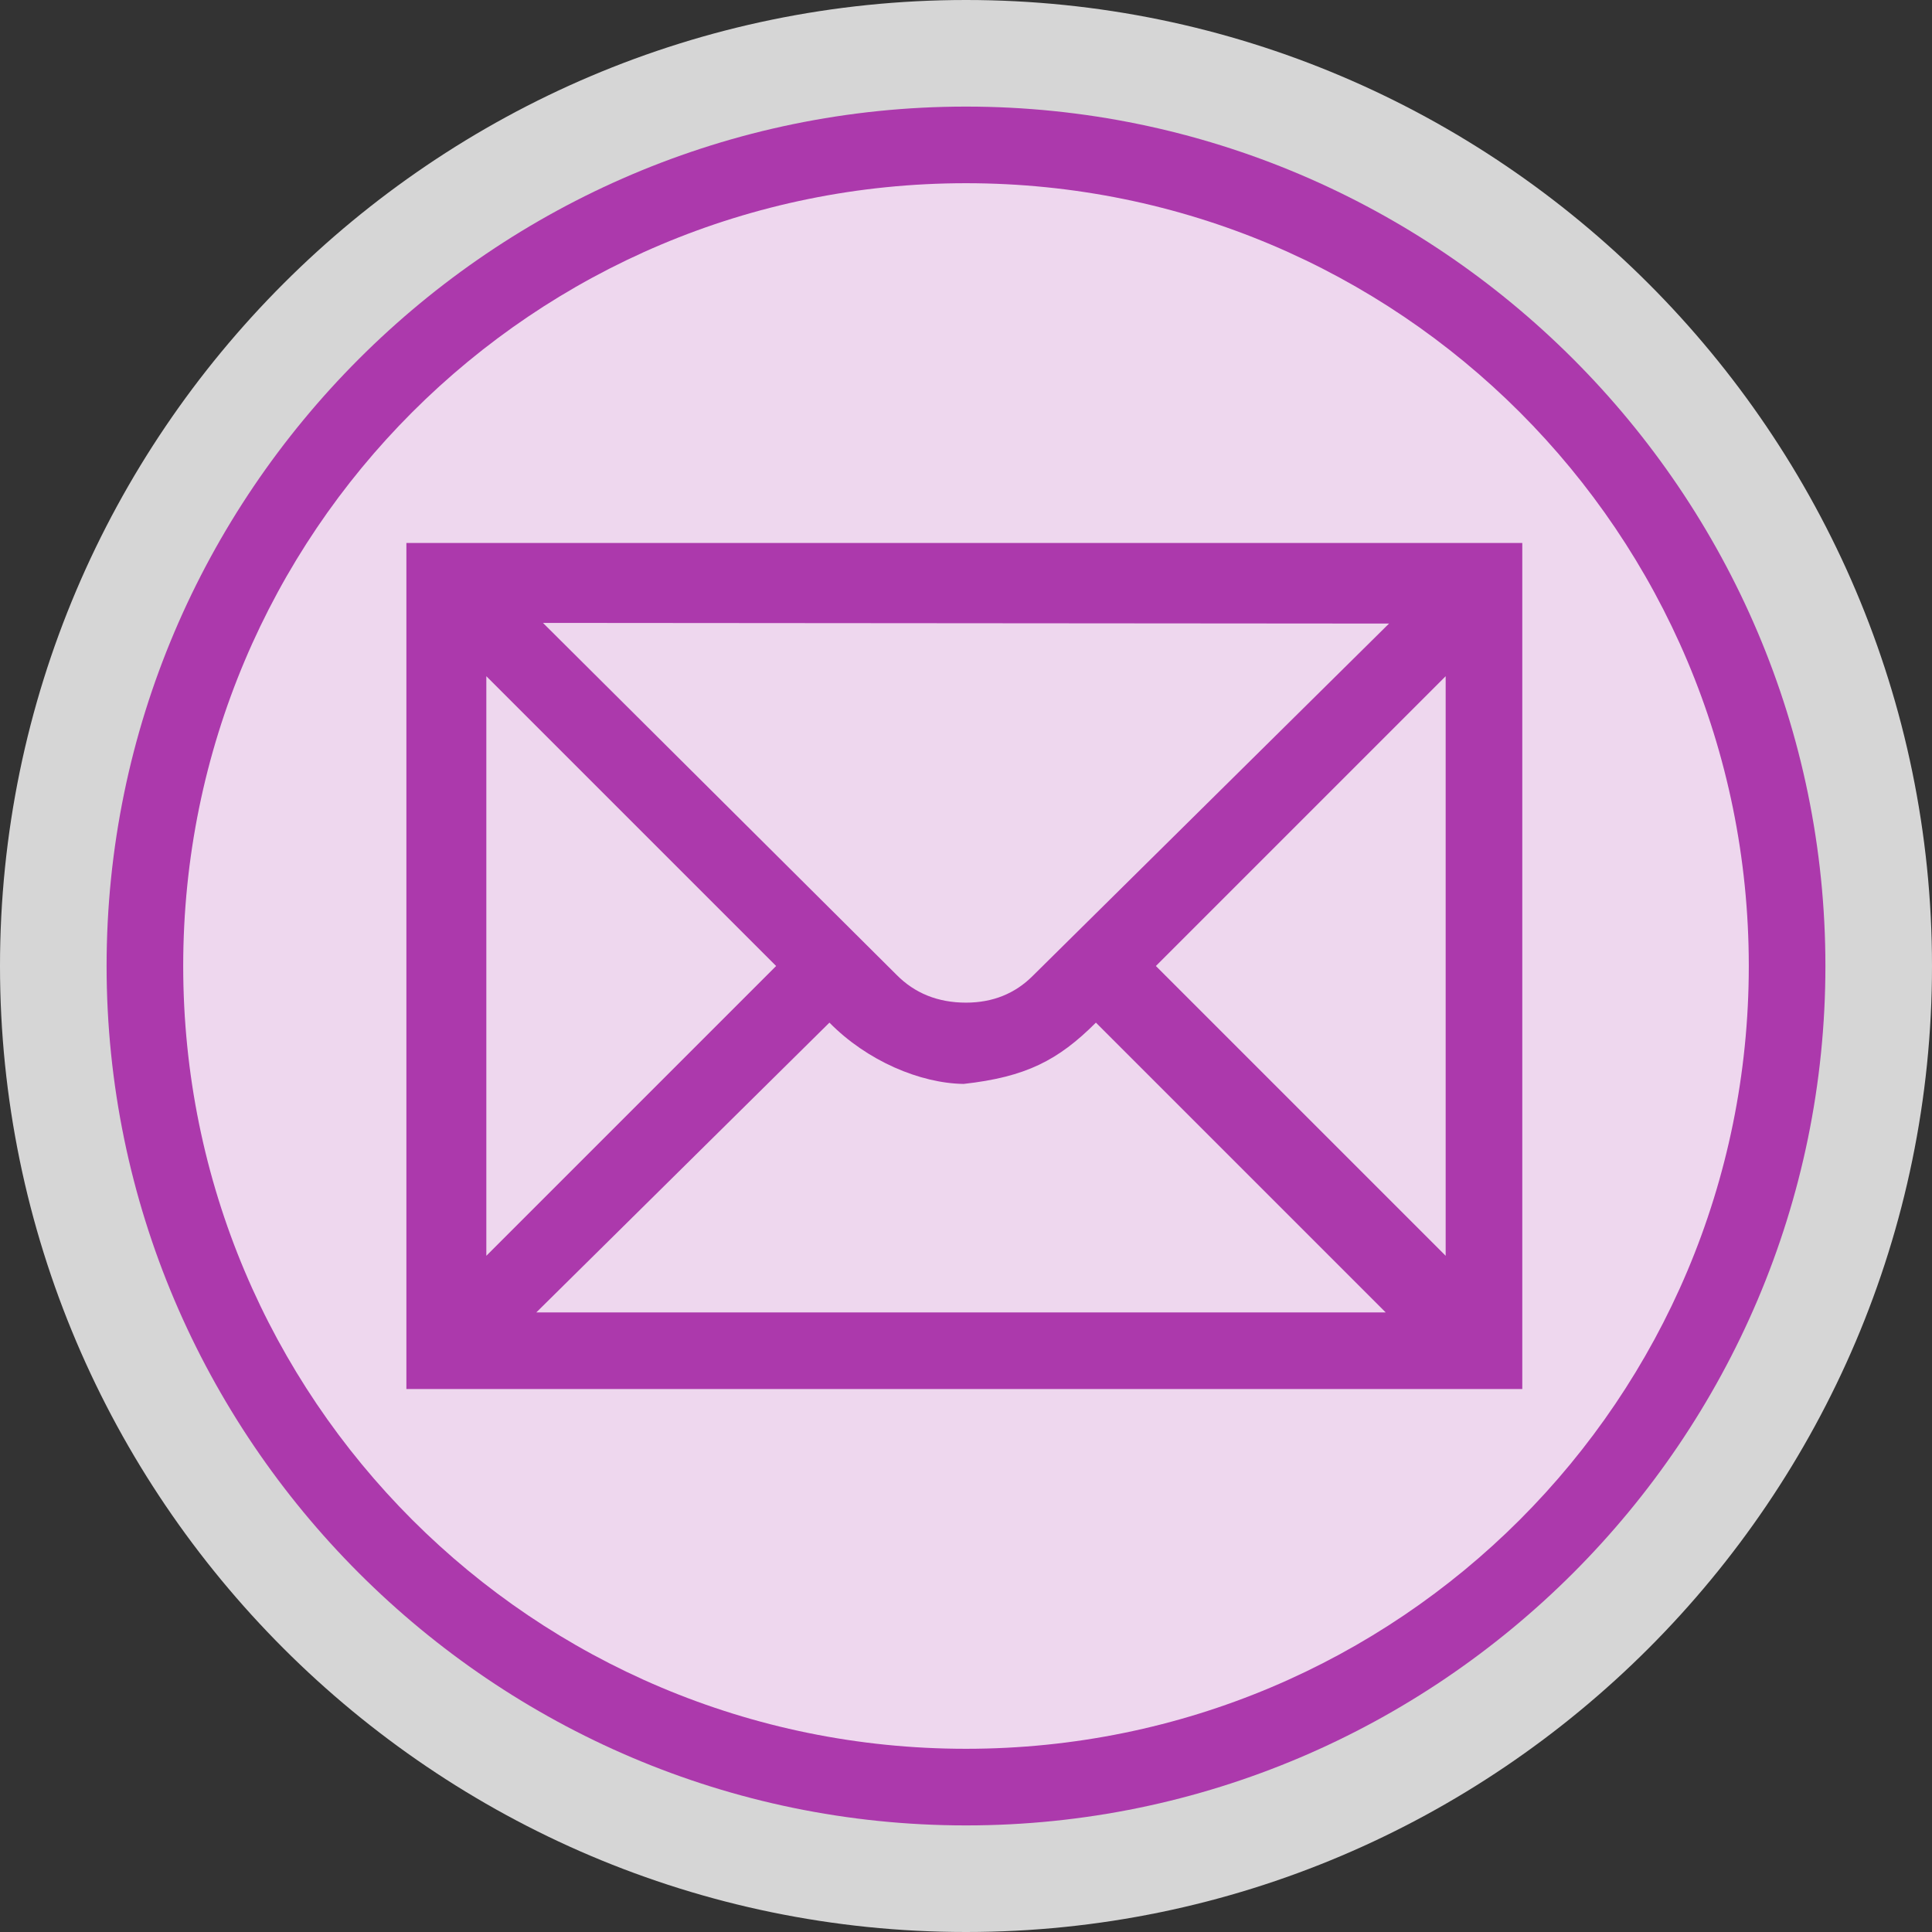
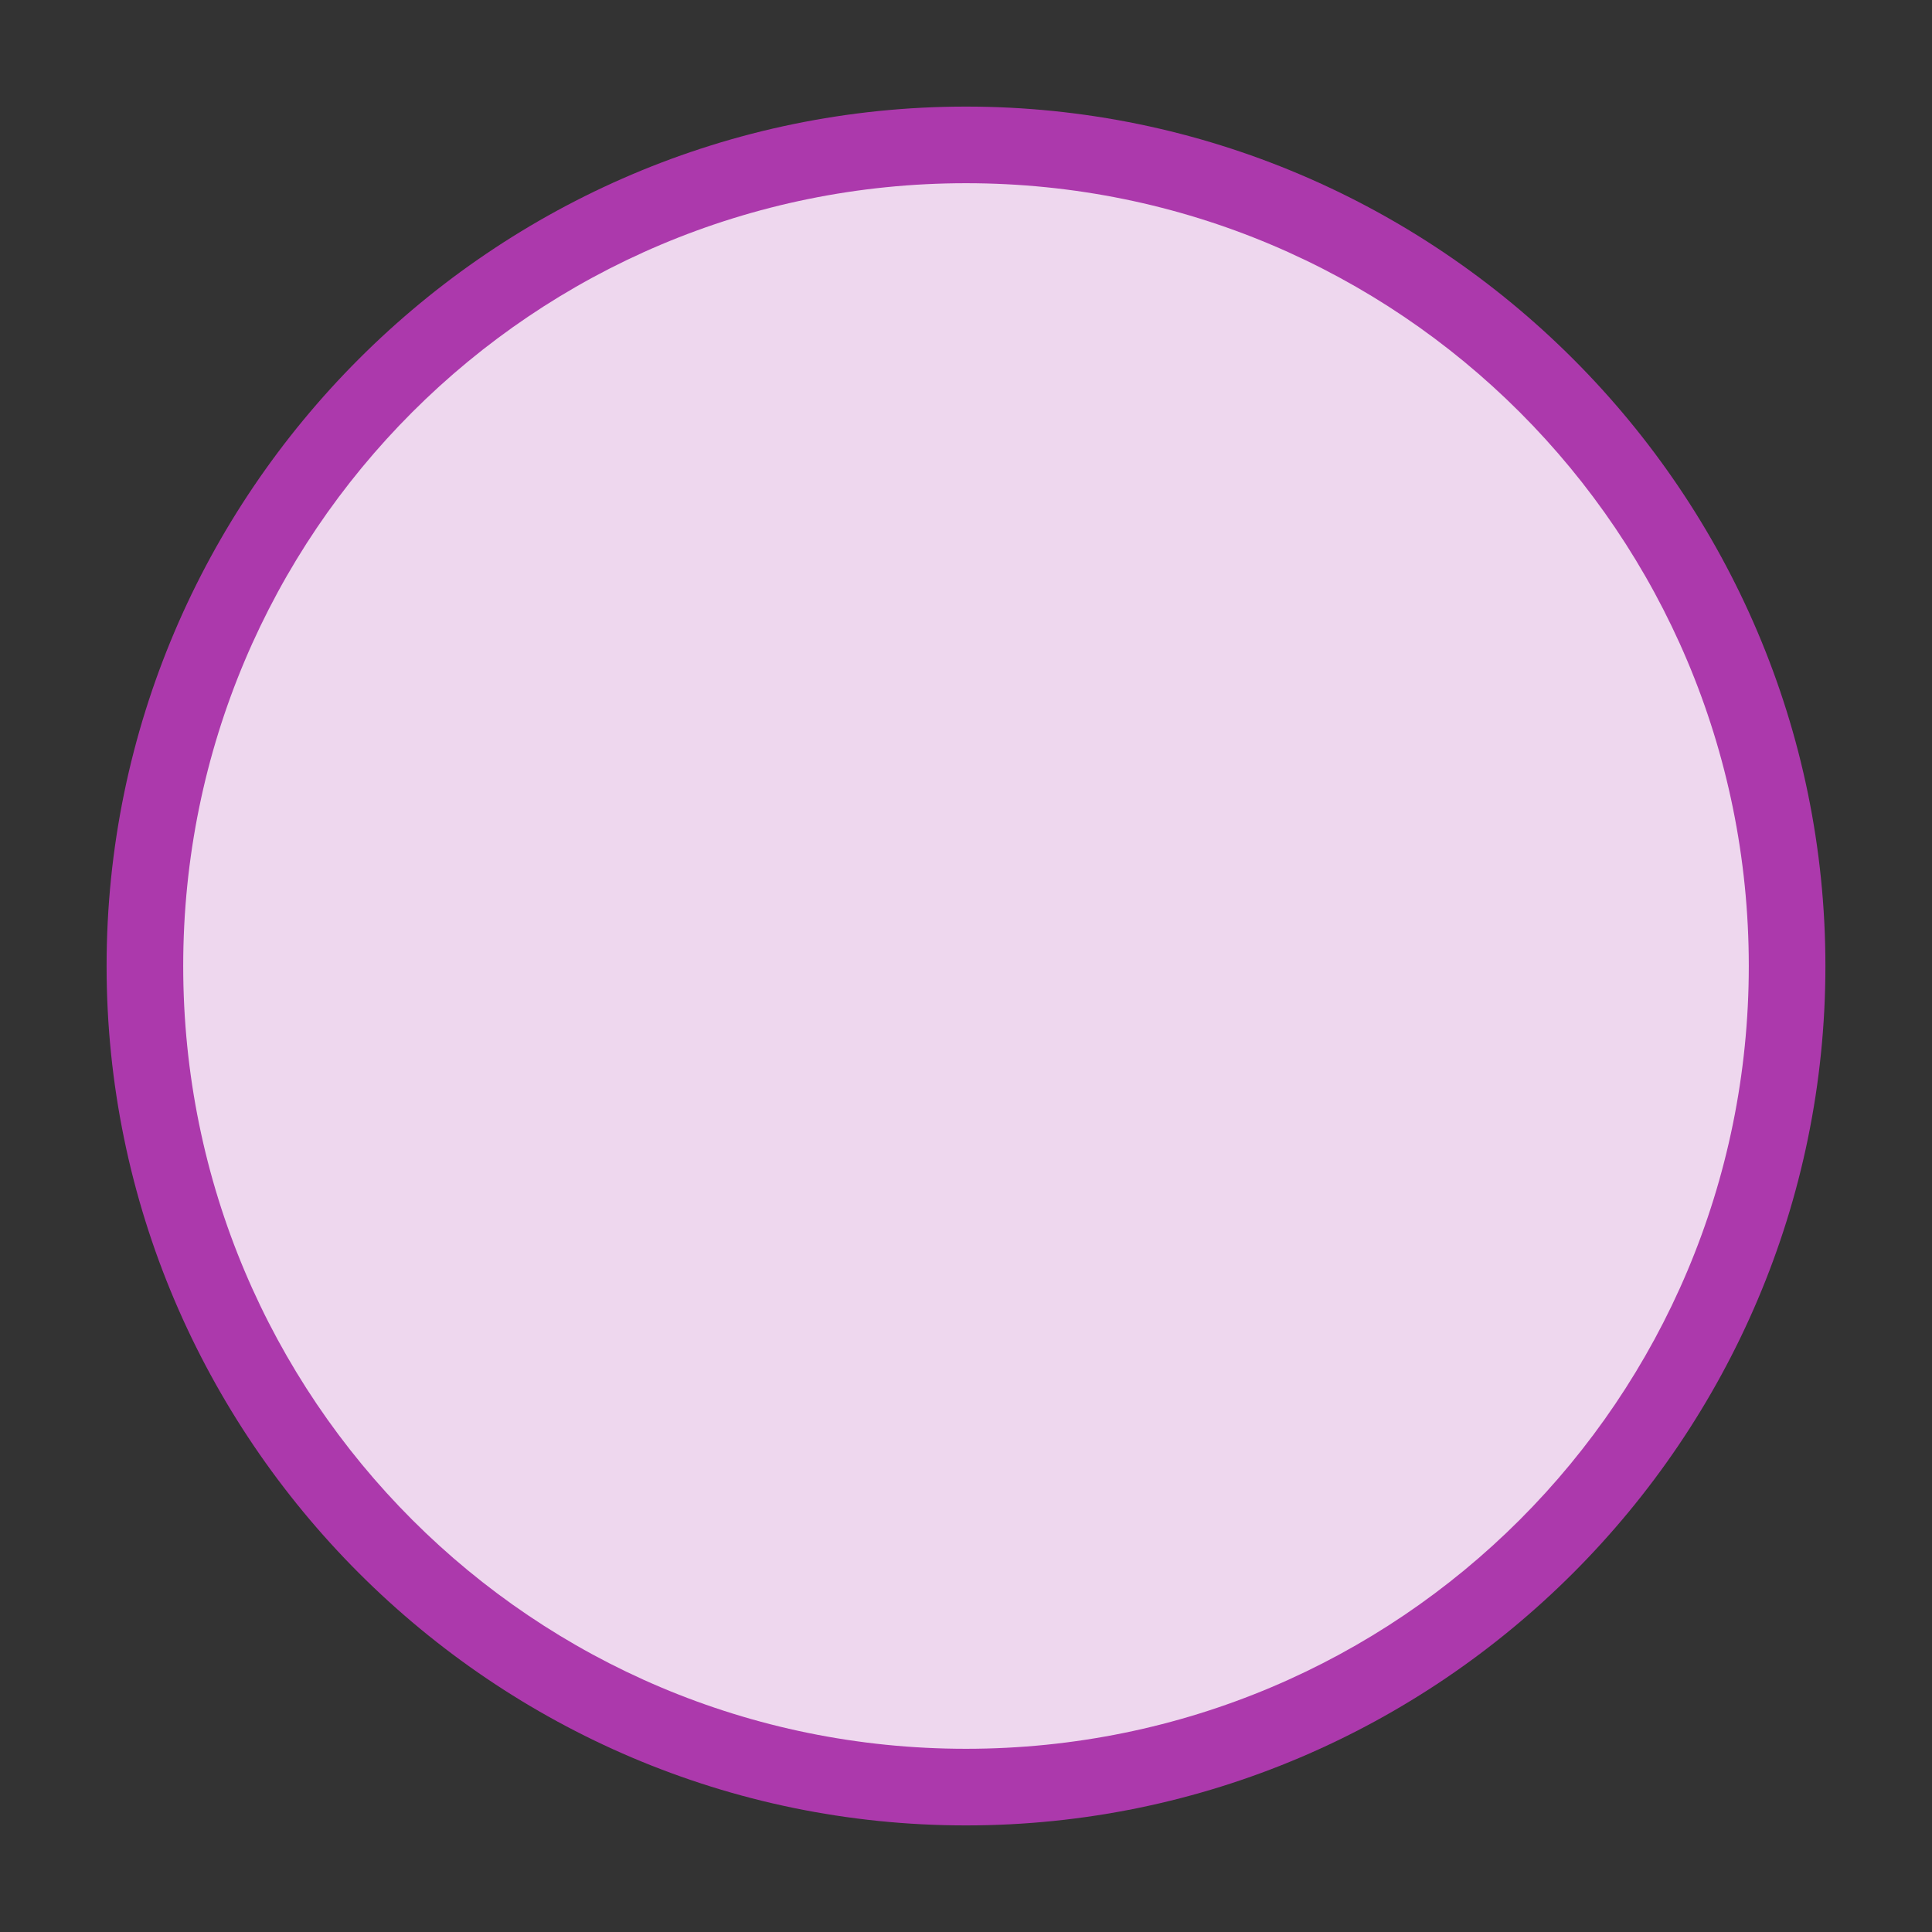
<svg xmlns="http://www.w3.org/2000/svg" version="1.0" width="580" height="580">
  <rect width="100%" height="100%" fill="#333333" stroke="none" />
-   <path white-space="normal" isolation="auto" mix-blend-mode="normal" id="path4144" d="M 32,290 C 32,432 148,548 290,548 432,548 548,432 548,290 548,148 432,32 290,32 148,32 32,148 32,290 Z" solid-color="#000000" opacity="0.8" color-interpolation-filters="linearRGB" filter-gaussianBlur-deviation="0" color="#000000" image-rendering="auto" color-rendering="auto" stroke-width="64" color-interpolation="sRGB" solid-opacity="1" fill="none" stroke-linejoin="round" filter-blend-mode="normal" stroke="#ffffff" shape-rendering="auto" />
  <path d="M 32,290 C 32,432 148,548 290,548 432,548 548,432 548,290 548,148 432,32 290,32 148,32 32,148 32,290 Z" id="path4183" mix-blend-mode="normal" isolation="auto" white-space="normal" fill="#ac39ac" color-rendering="auto" solid-opacity="1" color-interpolation-filters="linearRGB" shape-rendering="auto" image-rendering="auto" color-interpolation="sRGB" color="#000000" solid-color="#000000" />
  <path d="M 525,290 C 525,420 420,525 290,525 160,525 55,420 55,290 55,160 160,55 290,55 420,55 525,160 525,290 Z" id="circle4177" mix-blend-mode="normal" isolation="auto" white-space="normal" opacity="0.8" fill="#ffffff" color-rendering="auto" solid-opacity="1" color-interpolation-filters="linearRGB" shape-rendering="auto" image-rendering="auto" color-interpolation="sRGB" color="#000000" solid-color="#000000" />
-   <path d="M 122 163 L 122 417 L 457 417 L 457 163 L 122 163 z M 163 187 L 417 187.199 L 310 293 C 304.7 298.3 298 301 290 301 C 281.6 301 274.6 298.2 269.1 292.6 L 163 187 z M 146 203 L 233 290 L 146 377 L 146 203 z M 434 203 L 434 377 L 347 290 L 434 203 z M 249 307 C 260.297 318.494 276.26 325.229 289.301 325.4 C 307.939 323.32 317.649 318.351 329 307 L 416 394 L 161 394 L 249 307 z " id="path4145" fill="#ac39ac" />
</svg>